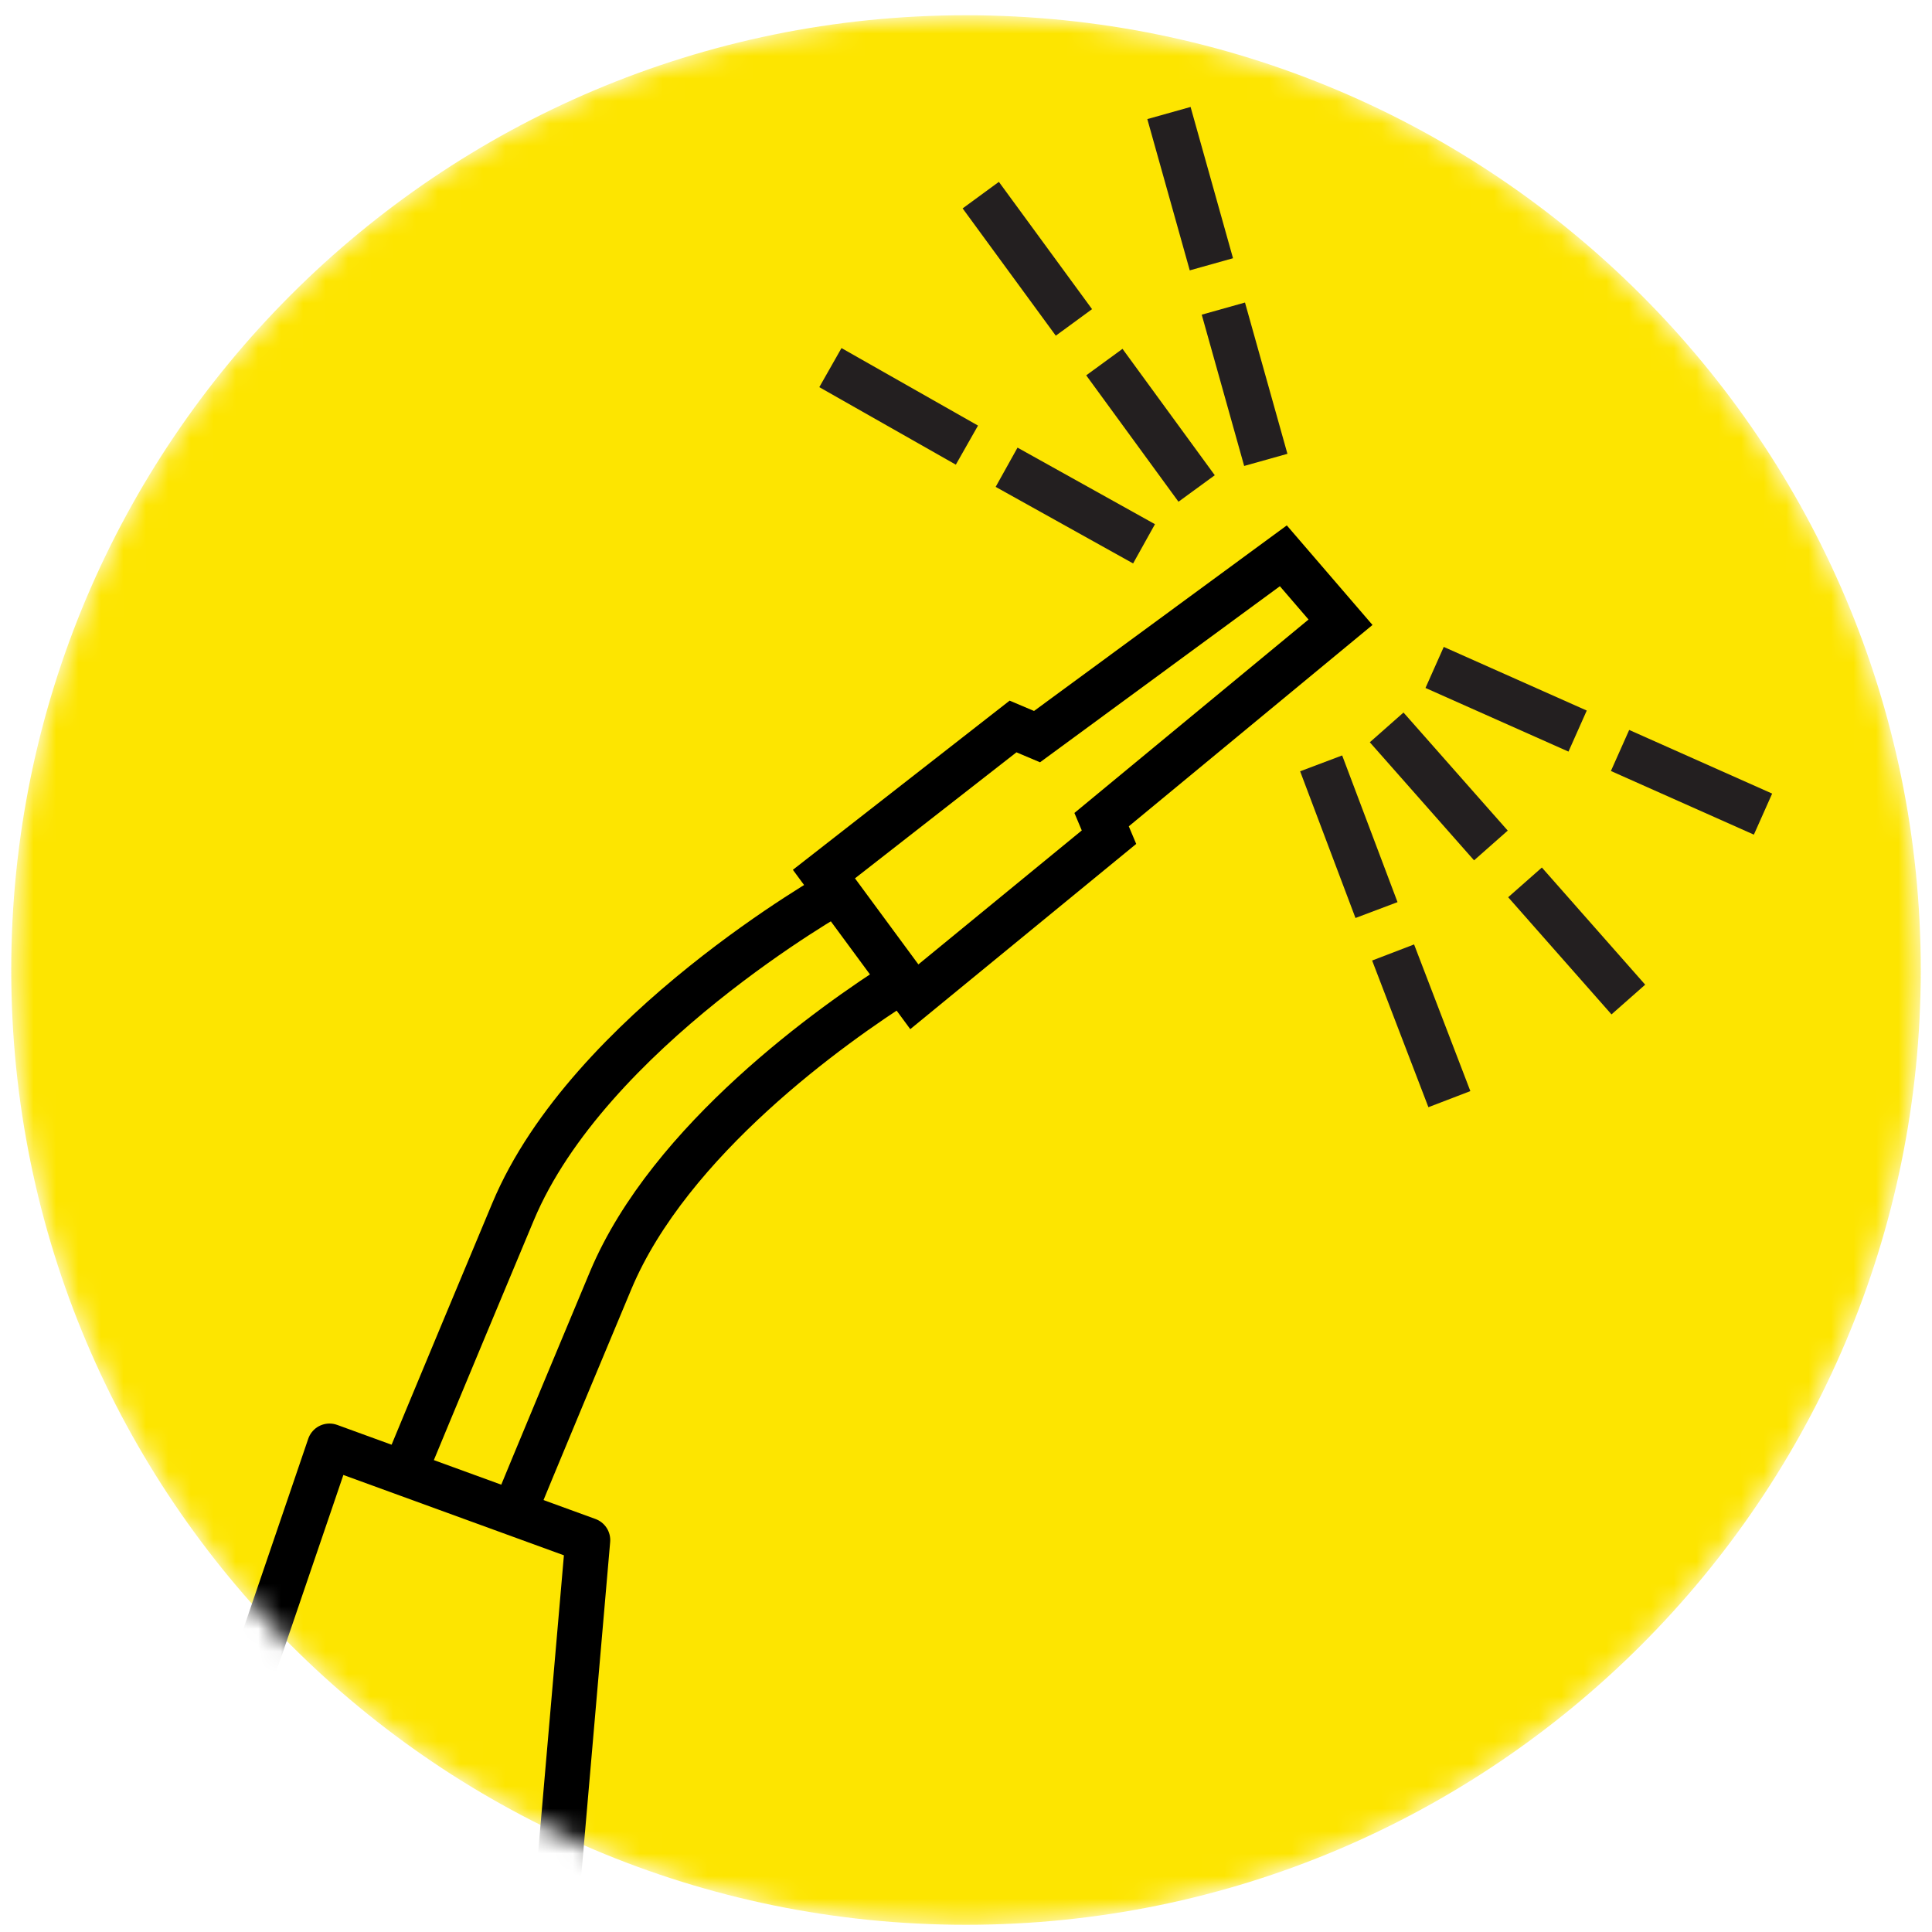
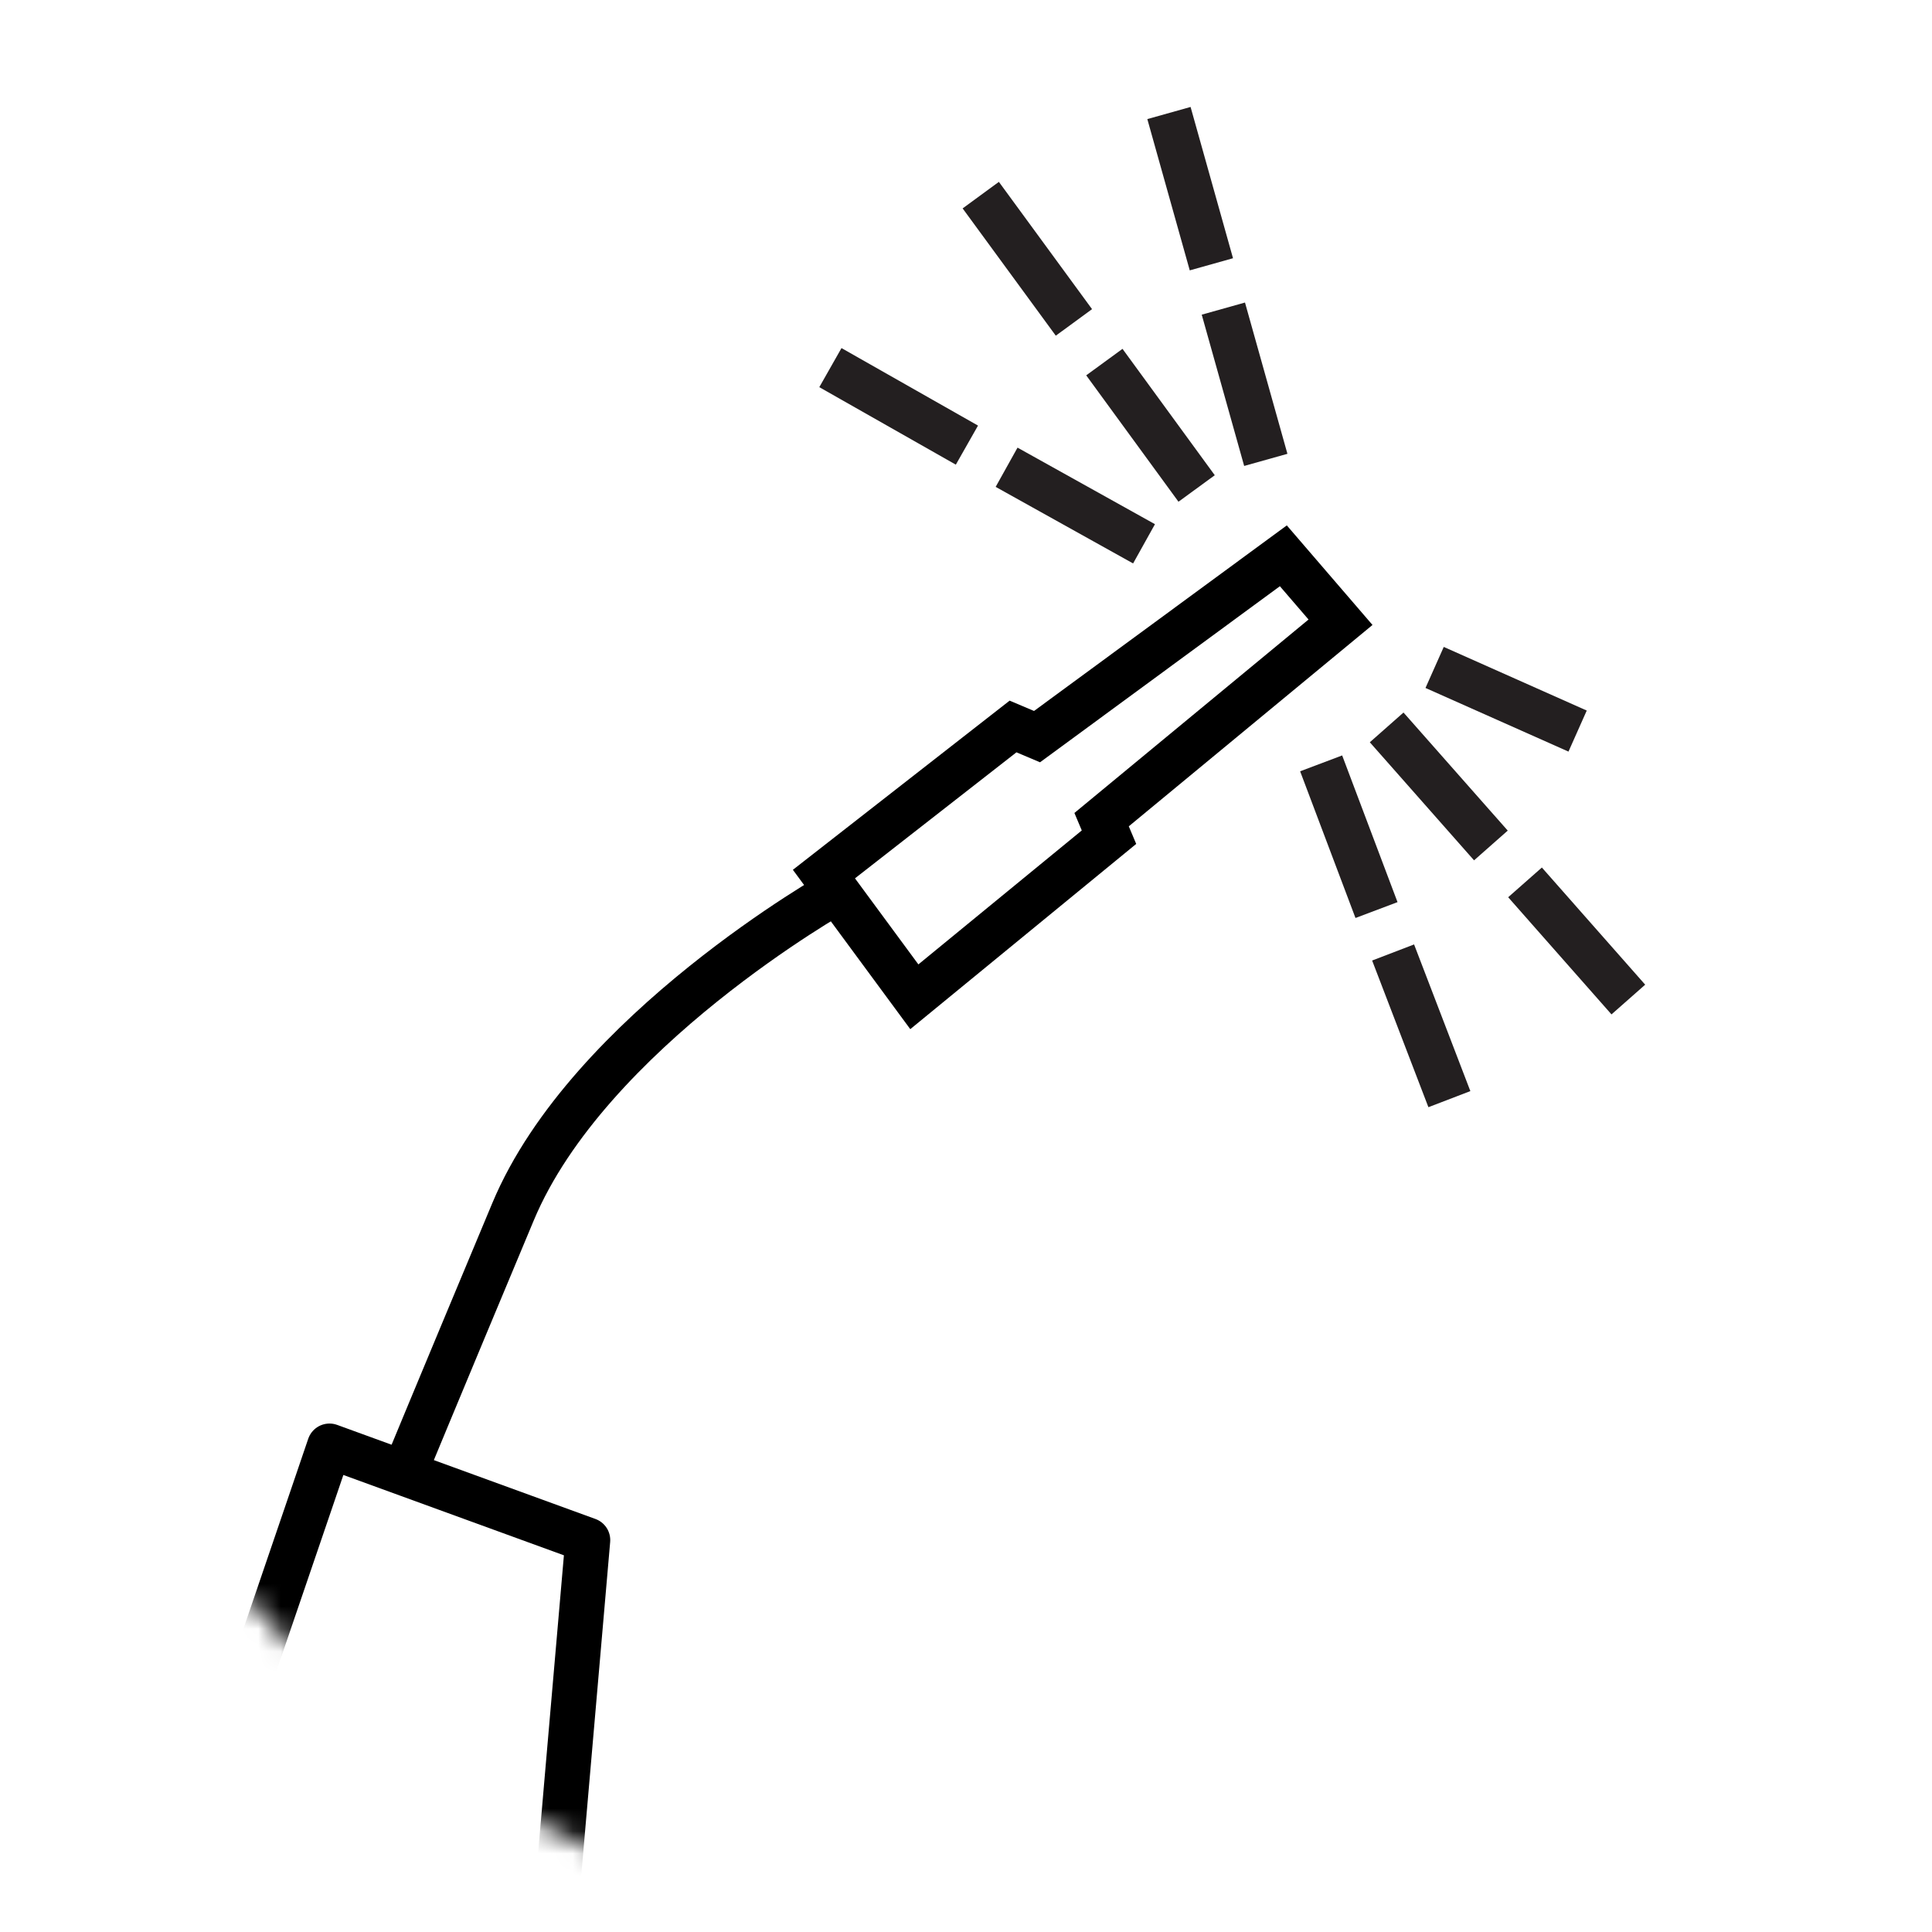
<svg xmlns="http://www.w3.org/2000/svg" width="86" height="86" viewBox="0 0 86 86" fill="none">
  <mask id="mask0_137_2463" style="mask-type:alpha" maskUnits="userSpaceOnUse" x="0" y="0" width="86" height="86">
    <path d="M43 85.679C66.472 85.679 85.5 66.651 85.5 43.179C85.5 19.707 66.472 0.679 43 0.679C19.528 0.679 0.5 19.707 0.5 43.179C0.5 66.651 19.528 85.679 43 85.679Z" fill="#FDE500" />
  </mask>
  <g mask="url(#mask0_137_2463)">
-     <path d="M43 85.679C66.472 85.679 85.5 66.651 85.5 43.179C85.5 19.707 66.472 0.679 43 0.679C19.528 0.679 0.5 19.707 0.5 43.179C0.5 66.651 19.528 85.679 43 85.679Z" fill="#FDE500" />
    <path d="M36.676 38.908L40.7 44.37L49.365 37.266L49.036 36.485L59.671 27.698L57.126 24.741L46.162 32.79L45.094 32.338L36.676 38.908Z" stroke="black" stroke-width="2" stroke-miterlimit="10" />
    <path d="M37.251 39.688C37.251 39.688 26.205 45.889 22.838 53.937C19.471 61.985 17.911 65.763 17.911 65.763" stroke="black" stroke-width="2" stroke-miterlimit="10" />
-     <path d="M40.167 43.63C37.046 45.601 29.819 50.734 27.191 56.976C23.824 65.024 22.715 67.734 22.715 67.734" stroke="black" stroke-width="2" stroke-miterlimit="10" />
    <path d="M14.667 64.367L26.164 68.555L24.686 85.596L26.287 86.253C26.287 86.253 25.179 88.922 25.795 90.442C26.411 91.961 27.273 92.947 27.027 93.481C26.78 94.014 25.384 95.944 25.466 97.258C25.548 98.572 27.027 101.077 26.821 101.611C26.616 102.145 24.234 101.775 24.234 101.775L23.495 114.094C23.495 114.094 23.208 117.749 19.019 117.256L13.517 116.845C13.517 116.845 10.93 117.009 11.053 115.203C11.176 113.355 12.039 94.794 12.039 94.794L8.959 84.036C8.959 84.036 8.343 82.517 8.795 81.449C9.205 80.422 14.667 64.367 14.667 64.367V64.367Z" stroke="black" stroke-width="2" stroke-linecap="round" stroke-linejoin="round" />
    <path d="M54.456 13.737L56.345 20.471" stroke="#231F20" stroke-width="2" />
    <path d="M52.034 5.031L53.923 11.765" stroke="#231F20" stroke-width="2" />
    <path d="M49.159 16.118L53.266 21.744" stroke="#231F20" stroke-width="2" />
    <path d="M43.657 8.686L47.804 14.352" stroke="#231F20" stroke-width="2" />
    <path d="M44.807 20.799L50.925 24.207" stroke="#231F20" stroke-width="2" />
    <path d="M36.964 16.364L43.041 19.814" stroke="#231F20" stroke-width="2" />
    <path d="M61.273 40.51L58.809 33.98" stroke="#231F20" stroke-width="2" />
    <path d="M64.517 48.927L62.012 42.398" stroke="#231F20" stroke-width="2" />
    <path d="M66.365 37.635L61.725 32.379" stroke="#231F20" stroke-width="2" />
    <path d="M72.483 44.493L67.884 39.278" stroke="#231F20" stroke-width="2" />
    <path d="M70.225 32.543L63.86 29.71" stroke="#231F20" stroke-width="2" />
-     <path d="M78.478 36.239L72.114 33.406" stroke="#231F20" stroke-width="2" />
  </g>
</svg>